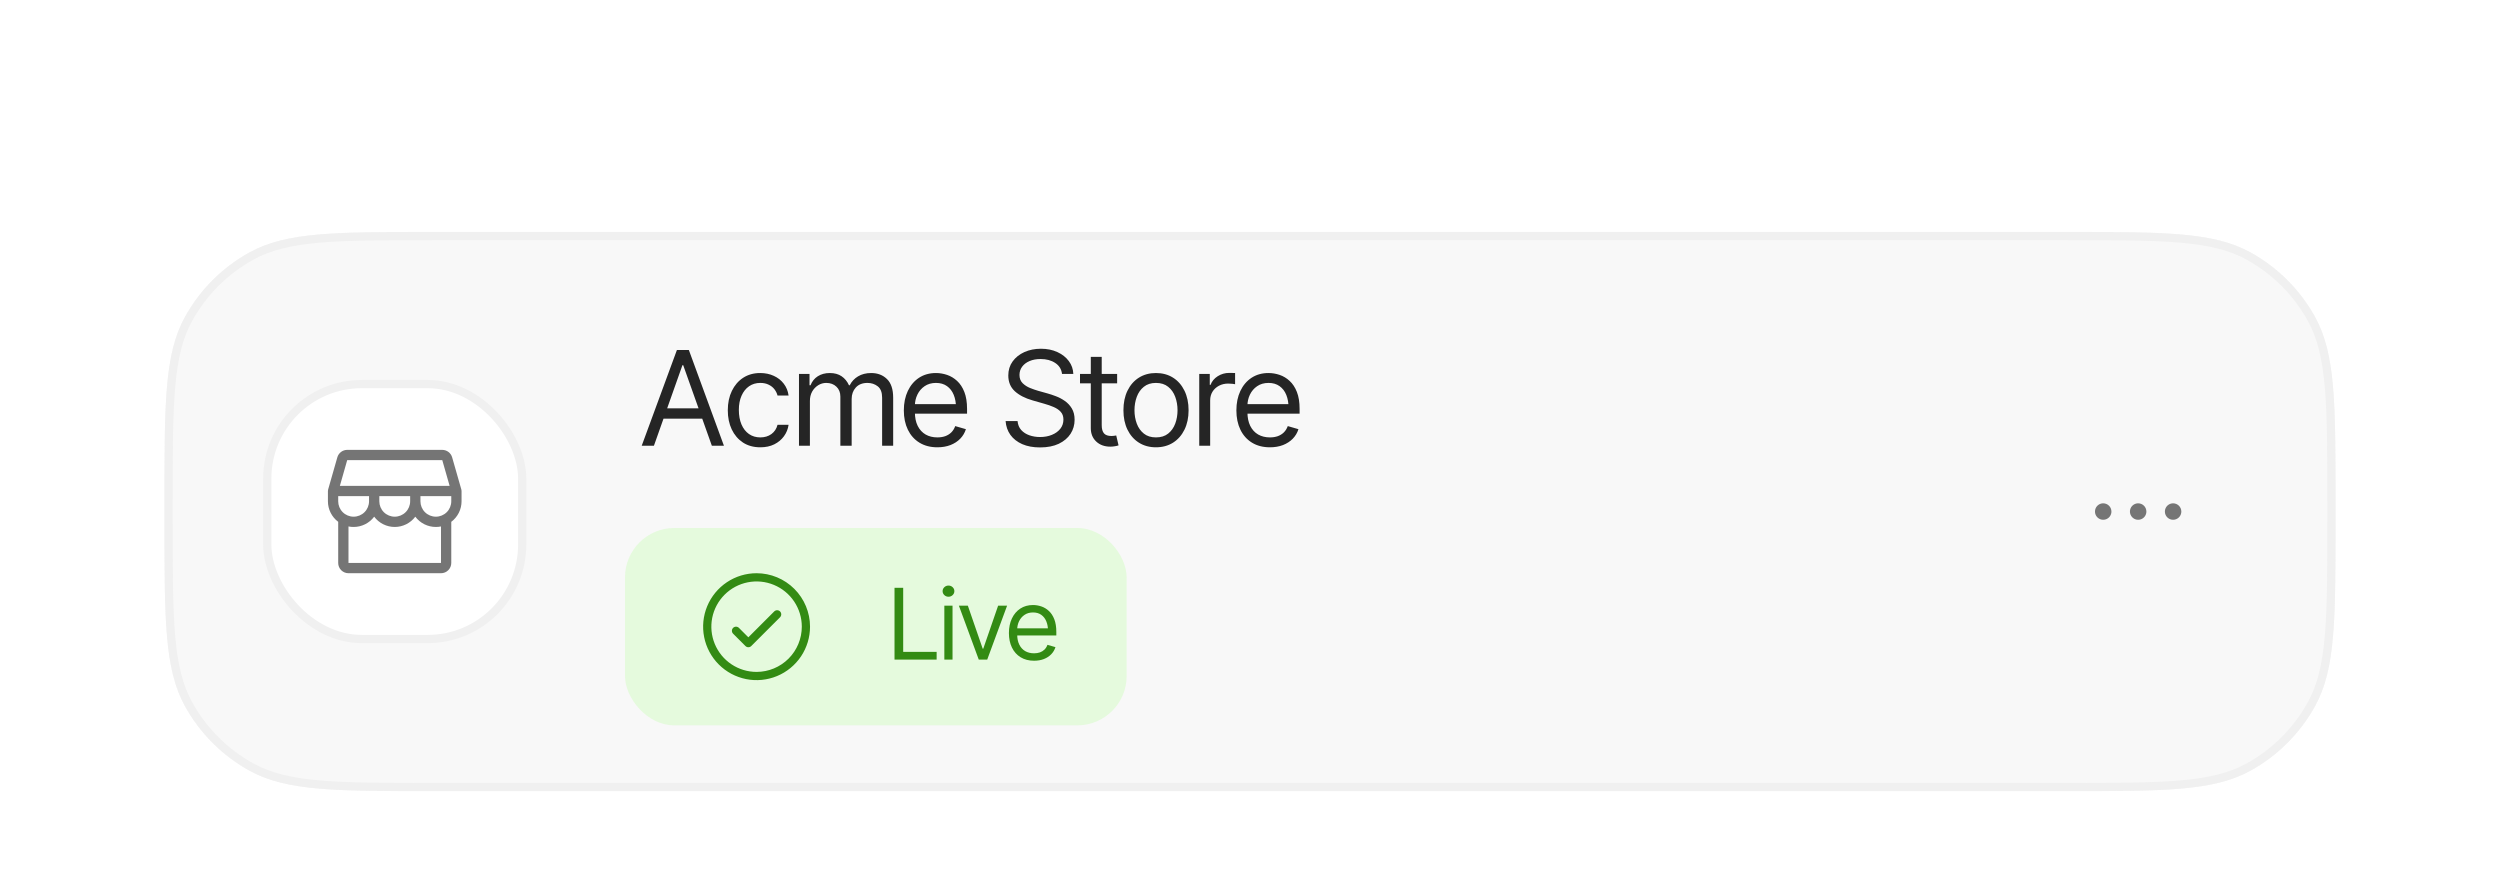
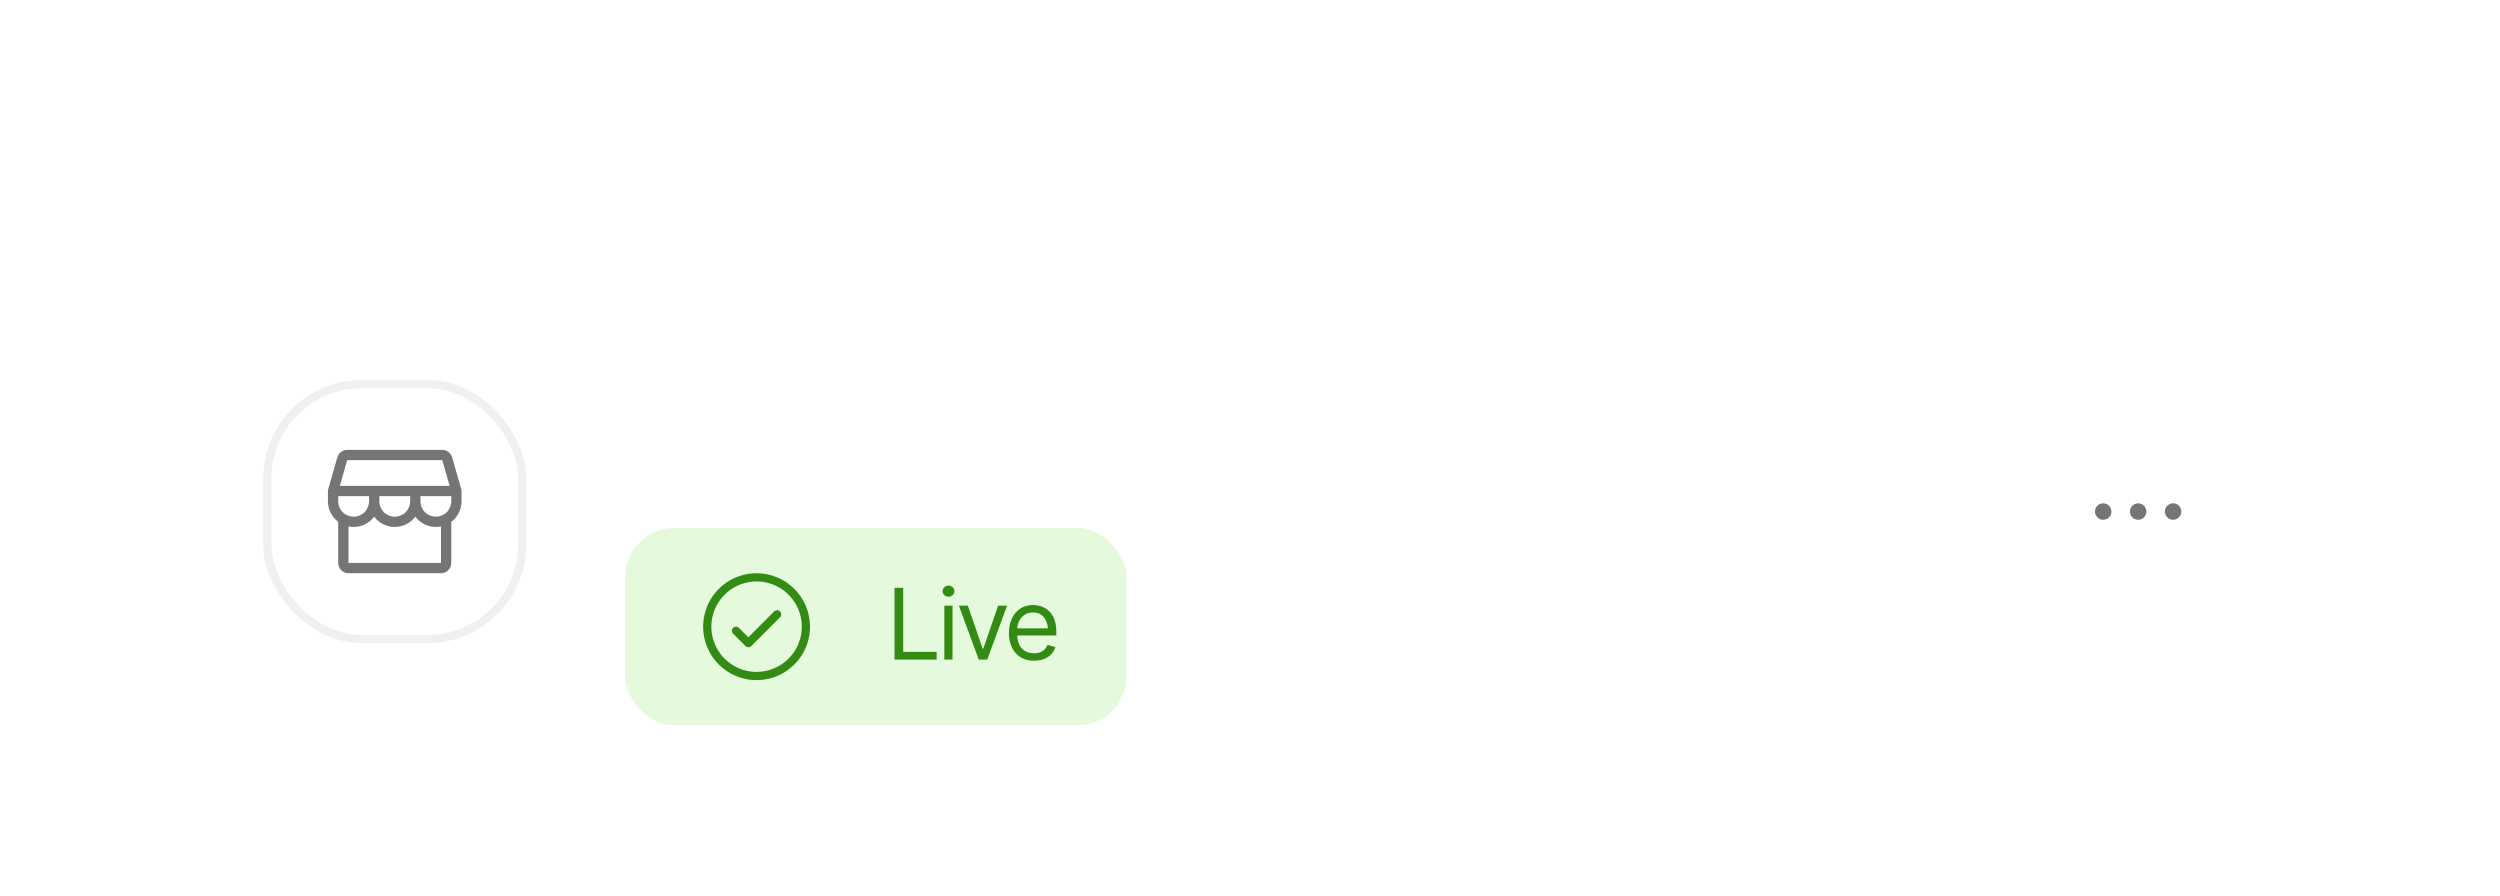
<svg xmlns="http://www.w3.org/2000/svg" width="304" height="109" viewBox="0 0 304 109" fill="none">
  <g filter="url(#filter0_ddd_954_34077)">
-     <path d="M20 42.8C20 30.843 20 24.865 22.474 20.365C24.302 17.039 27.039 14.302 30.365 12.474C34.865 10 40.843 10 52.8 10H251.2C263.157 10 269.135 10 273.635 12.474C276.961 14.302 279.698 17.039 281.526 20.365C284 24.865 284 30.843 284 42.8V45.2C284 57.157 284 63.135 281.526 67.635C279.698 70.961 276.961 73.698 273.635 75.526C269.135 78 263.157 78 251.2 78H52.8C40.843 78 34.865 78 30.365 75.526C27.039 73.698 24.302 70.961 22.474 67.635C20 63.135 20 57.157 20 45.2V42.8Z" fill="#F8F8F8" />
-     <path d="M20.5 42.8C20.5 36.813 20.5 32.355 20.807 28.829C21.114 25.311 21.723 22.77 22.912 20.606C24.695 17.363 27.363 14.695 30.606 12.912C32.77 11.723 35.311 11.114 38.83 10.807C42.355 10.5 46.813 10.5 52.8 10.5H251.2C257.187 10.5 261.646 10.5 265.17 10.807C268.689 11.114 271.23 11.723 273.394 12.912C276.637 14.695 279.305 17.363 281.088 20.606C282.277 22.77 282.886 25.311 283.193 28.829C283.5 32.355 283.5 36.813 283.5 42.8V45.2C283.5 51.187 283.5 55.645 283.193 59.17C282.886 62.689 282.277 65.231 281.088 67.394C279.305 70.637 276.637 73.305 273.394 75.088C271.23 76.278 268.689 76.886 265.17 77.193C261.646 77.5 257.187 77.5 251.2 77.5H52.8C46.813 77.5 42.355 77.5 38.83 77.193C35.311 76.886 32.77 76.278 30.606 75.088C27.363 73.305 24.695 70.637 22.912 67.394C21.723 65.231 21.114 62.689 20.807 59.17C20.5 55.645 20.5 51.187 20.5 45.2V42.8Z" stroke="#F0F0F0" />
    <rect x="32.5" y="28.5" width="31" height="31" rx="11.5" fill="white" />
    <rect x="32.5" y="28.5" width="31" height="31" rx="11.5" stroke="#F0F0F0" />
    <path d="M56.125 41.5C56.125 41.442 56.117 41.384 56.102 41.328L54.98 37.406C54.905 37.146 54.748 36.917 54.532 36.754C54.315 36.59 54.052 36.501 53.781 36.5H42.219C41.948 36.501 41.685 36.59 41.468 36.754C41.252 36.917 41.095 37.146 41.02 37.406L39.899 41.328C39.883 41.384 39.875 41.442 39.875 41.5V42.75C39.875 43.235 39.988 43.714 40.205 44.148C40.422 44.581 40.737 44.959 41.125 45.25V50.25C41.125 50.581 41.257 50.9 41.491 51.134C41.725 51.368 42.044 51.5 42.375 51.5H53.625C53.956 51.5 54.275 51.368 54.509 51.134C54.743 50.9 54.875 50.581 54.875 50.25V45.25C55.263 44.959 55.578 44.581 55.795 44.148C56.012 43.714 56.125 43.235 56.125 42.75V41.5ZM42.219 37.75H53.781L54.673 40.875H41.329L42.219 37.75ZM46.125 42.125H49.875V42.75C49.875 43.247 49.678 43.724 49.326 44.076C48.974 44.428 48.497 44.625 48 44.625C47.503 44.625 47.026 44.428 46.674 44.076C46.322 43.724 46.125 43.247 46.125 42.75V42.125ZM44.875 42.125V42.75C44.875 43.247 44.678 43.724 44.326 44.076C43.974 44.428 43.497 44.625 43 44.625C42.503 44.625 42.026 44.428 41.674 44.076C41.322 43.724 41.125 43.247 41.125 42.75V42.125H44.875ZM53.625 50.25H42.375V45.812C42.581 45.854 42.79 45.875 43 45.875C43.485 45.875 43.964 45.762 44.398 45.545C44.831 45.328 45.209 45.013 45.5 44.625C45.791 45.013 46.169 45.328 46.602 45.545C47.036 45.762 47.515 45.875 48 45.875C48.485 45.875 48.964 45.762 49.398 45.545C49.831 45.328 50.209 45.013 50.5 44.625C50.791 45.013 51.169 45.328 51.602 45.545C52.036 45.762 52.515 45.875 53 45.875C53.21 45.875 53.419 45.854 53.625 45.812V50.25ZM53 44.625C52.503 44.625 52.026 44.428 51.674 44.076C51.322 43.724 51.125 43.247 51.125 42.75V42.125H54.875V42.75C54.875 43.247 54.678 43.724 54.326 44.076C53.974 44.428 53.497 44.625 53 44.625Z" fill="#757575" />
-     <path d="M79.516 36H78.031L82.312 24.359H83.766L88.031 36H86.562L83.078 26.203H82.984L79.516 36ZM80.062 31.453H86.016V32.703H80.062V31.453ZM92.453 36.188C91.641 36.188 90.938 35.995 90.344 35.609C89.755 35.219 89.299 34.685 88.977 34.008C88.659 33.331 88.5 32.557 88.5 31.688C88.5 30.797 88.664 30.013 88.992 29.336C89.32 28.654 89.779 28.12 90.367 27.734C90.961 27.349 91.651 27.156 92.438 27.156C93.052 27.156 93.604 27.271 94.094 27.5C94.588 27.724 94.992 28.042 95.305 28.453C95.622 28.865 95.818 29.344 95.891 29.891H94.547C94.479 29.625 94.357 29.375 94.18 29.141C94.003 28.906 93.768 28.719 93.477 28.578C93.19 28.432 92.849 28.359 92.453 28.359C91.932 28.359 91.477 28.495 91.086 28.766C90.695 29.037 90.391 29.419 90.172 29.914C89.953 30.404 89.844 30.979 89.844 31.641C89.844 32.312 89.951 32.901 90.164 33.406C90.378 33.906 90.68 34.294 91.07 34.57C91.466 34.846 91.927 34.984 92.453 34.984C92.979 34.984 93.43 34.849 93.805 34.578C94.18 34.302 94.427 33.927 94.547 33.453H95.891C95.818 33.969 95.63 34.432 95.328 34.844C95.031 35.255 94.638 35.583 94.148 35.828C93.664 36.068 93.099 36.188 92.453 36.188ZM97.156 36V27.266H98.438V28.641H98.562C98.745 28.172 99.039 27.807 99.445 27.547C99.852 27.287 100.339 27.156 100.906 27.156C101.479 27.156 101.956 27.287 102.336 27.547C102.721 27.807 103.021 28.172 103.234 28.641H103.328C103.557 28.188 103.893 27.828 104.336 27.562C104.784 27.292 105.318 27.156 105.938 27.156C106.719 27.156 107.359 27.401 107.859 27.891C108.359 28.375 108.609 29.13 108.609 30.156V36H107.266V30.156C107.266 29.51 107.089 29.049 106.734 28.773C106.38 28.497 105.964 28.359 105.484 28.359C104.875 28.359 104.401 28.547 104.062 28.922C103.729 29.292 103.562 29.755 103.562 30.312V36H102.188V30.016C102.188 29.521 102.029 29.122 101.711 28.82C101.393 28.513 100.979 28.359 100.469 28.359C100.12 28.359 99.794 28.453 99.492 28.641C99.19 28.828 98.945 29.086 98.758 29.414C98.576 29.742 98.484 30.12 98.484 30.547V36H97.156ZM113.984 36.188C113.146 36.188 112.419 36 111.805 35.625C111.195 35.25 110.727 34.727 110.398 34.055C110.07 33.378 109.906 32.594 109.906 31.703C109.906 30.807 110.068 30.018 110.391 29.336C110.714 28.654 111.167 28.12 111.75 27.734C112.339 27.349 113.026 27.156 113.812 27.156C114.266 27.156 114.716 27.232 115.164 27.383C115.612 27.534 116.018 27.779 116.383 28.117C116.753 28.456 117.047 28.904 117.266 29.461C117.484 30.018 117.594 30.703 117.594 31.516V32.094H110.859V30.938H116.867L116.25 31.375C116.25 30.792 116.159 30.273 115.977 29.82C115.794 29.367 115.521 29.01 115.156 28.75C114.797 28.49 114.349 28.359 113.812 28.359C113.276 28.359 112.815 28.492 112.43 28.758C112.049 29.018 111.758 29.359 111.555 29.781C111.352 30.203 111.25 30.656 111.25 31.141V31.906C111.25 32.568 111.365 33.128 111.594 33.586C111.823 34.044 112.143 34.393 112.555 34.633C112.966 34.867 113.443 34.984 113.984 34.984C114.333 34.984 114.651 34.935 114.938 34.836C115.224 34.732 115.471 34.578 115.68 34.375C115.888 34.167 116.047 33.911 116.156 33.609L117.453 33.984C117.318 34.422 117.089 34.807 116.766 35.141C116.448 35.469 116.052 35.727 115.578 35.914C115.104 36.096 114.573 36.188 113.984 36.188ZM126.469 36.203C125.635 36.203 124.914 36.07 124.305 35.805C123.695 35.534 123.216 35.159 122.867 34.68C122.523 34.195 122.328 33.635 122.281 33H123.734C123.776 33.438 123.924 33.8 124.18 34.086C124.44 34.372 124.771 34.586 125.172 34.727C125.573 34.867 126.005 34.938 126.469 34.938C127.005 34.938 127.487 34.849 127.914 34.672C128.346 34.495 128.688 34.247 128.938 33.93C129.188 33.612 129.312 33.24 129.312 32.812C129.312 32.427 129.203 32.115 128.984 31.875C128.766 31.635 128.479 31.44 128.125 31.289C127.776 31.138 127.396 31.005 126.984 30.891L125.562 30.484C124.651 30.224 123.93 29.852 123.398 29.367C122.872 28.878 122.609 28.24 122.609 27.453C122.609 26.802 122.784 26.234 123.133 25.75C123.487 25.26 123.964 24.88 124.562 24.609C125.167 24.338 125.839 24.203 126.578 24.203C127.328 24.203 127.995 24.338 128.578 24.609C129.161 24.875 129.625 25.24 129.969 25.703C130.312 26.162 130.495 26.682 130.516 27.266H129.141C129.073 26.693 128.797 26.247 128.312 25.93C127.833 25.612 127.24 25.453 126.531 25.453C126.021 25.453 125.573 25.537 125.188 25.703C124.802 25.87 124.503 26.099 124.289 26.391C124.076 26.682 123.969 27.016 123.969 27.391C123.969 27.802 124.096 28.135 124.352 28.391C124.607 28.641 124.909 28.836 125.258 28.977C125.612 29.117 125.932 29.229 126.219 29.312L127.391 29.641C127.693 29.724 128.029 29.836 128.398 29.977C128.773 30.117 129.133 30.307 129.477 30.547C129.826 30.787 130.112 31.094 130.336 31.469C130.56 31.838 130.672 32.297 130.672 32.844C130.672 33.469 130.508 34.036 130.18 34.547C129.852 35.052 129.375 35.456 128.75 35.758C128.125 36.055 127.365 36.203 126.469 36.203ZM135.844 27.266V28.406H131.328V27.266H135.844ZM132.641 25.188H133.969V33.5C133.969 33.953 134.062 34.286 134.25 34.5C134.438 34.708 134.734 34.812 135.141 34.812C135.229 34.812 135.32 34.807 135.414 34.797C135.513 34.786 135.62 34.771 135.734 34.75L136.016 35.953C135.891 36 135.737 36.036 135.555 36.062C135.378 36.094 135.198 36.109 135.016 36.109C134.312 36.109 133.74 35.901 133.297 35.484C132.859 35.068 132.641 34.526 132.641 33.859V25.188ZM140.562 36.188C139.776 36.188 139.086 36 138.492 35.625C137.898 35.25 137.435 34.724 137.102 34.047C136.773 33.37 136.609 32.583 136.609 31.688C136.609 30.776 136.773 29.982 137.102 29.305C137.435 28.622 137.898 28.094 138.492 27.719C139.086 27.344 139.776 27.156 140.562 27.156C141.354 27.156 142.047 27.344 142.641 27.719C143.234 28.094 143.698 28.622 144.031 29.305C144.365 29.982 144.531 30.776 144.531 31.688C144.531 32.583 144.365 33.37 144.031 34.047C143.698 34.724 143.234 35.25 142.641 35.625C142.047 36 141.354 36.188 140.562 36.188ZM140.562 34.984C141.167 34.984 141.661 34.831 142.047 34.523C142.432 34.216 142.719 33.812 142.906 33.312C143.094 32.807 143.188 32.266 143.188 31.688C143.188 31.099 143.094 30.552 142.906 30.047C142.719 29.542 142.432 29.135 142.047 28.828C141.661 28.516 141.167 28.359 140.562 28.359C139.969 28.359 139.479 28.516 139.094 28.828C138.708 29.135 138.422 29.542 138.234 30.047C138.047 30.552 137.953 31.099 137.953 31.688C137.953 32.266 138.047 32.807 138.234 33.312C138.422 33.812 138.708 34.216 139.094 34.523C139.479 34.831 139.969 34.984 140.562 34.984ZM145.828 36V27.266H147.109V28.594H147.203C147.365 28.162 147.654 27.812 148.07 27.547C148.492 27.276 148.964 27.141 149.484 27.141C149.583 27.141 149.706 27.143 149.852 27.148C149.997 27.148 150.109 27.151 150.188 27.156V28.516C150.141 28.505 150.036 28.49 149.875 28.469C149.714 28.448 149.542 28.438 149.359 28.438C148.938 28.438 148.56 28.526 148.227 28.703C147.893 28.88 147.63 29.122 147.438 29.43C147.25 29.737 147.156 30.088 147.156 30.484V36H145.828ZM154.422 36.188C153.583 36.188 152.857 36 152.242 35.625C151.633 35.25 151.164 34.727 150.836 34.055C150.508 33.378 150.344 32.594 150.344 31.703C150.344 30.807 150.505 30.018 150.828 29.336C151.151 28.654 151.604 28.12 152.188 27.734C152.776 27.349 153.464 27.156 154.25 27.156C154.703 27.156 155.154 27.232 155.602 27.383C156.049 27.534 156.456 27.779 156.82 28.117C157.19 28.456 157.484 28.904 157.703 29.461C157.922 30.018 158.031 30.703 158.031 31.516V32.094H151.297V30.938H157.305L156.688 31.375C156.688 30.792 156.596 30.273 156.414 29.82C156.232 29.367 155.958 29.01 155.594 28.75C155.234 28.49 154.786 28.359 154.25 28.359C153.714 28.359 153.253 28.492 152.867 28.758C152.487 29.018 152.195 29.359 151.992 29.781C151.789 30.203 151.688 30.656 151.688 31.141V31.906C151.688 32.568 151.802 33.128 152.031 33.586C152.26 34.044 152.581 34.393 152.992 34.633C153.404 34.867 153.88 34.984 154.422 34.984C154.771 34.984 155.089 34.935 155.375 34.836C155.661 34.732 155.909 34.578 156.117 34.375C156.326 34.167 156.484 33.911 156.594 33.609L157.891 33.984C157.755 34.422 157.526 34.807 157.203 35.141C156.885 35.469 156.49 35.727 156.016 35.914C155.542 36.096 155.01 36.188 154.422 36.188Z" fill="#252525" />
    <rect x="76" y="46" width="61" height="24" rx="6" fill="#E5FADD" />
    <path d="M94.854 56.146C94.9 56.193 94.937 56.248 94.962 56.309C94.987 56.369 95 56.434 95 56.5C95 56.566 94.987 56.631 94.962 56.691C94.937 56.752 94.9 56.807 94.854 56.854L91.354 60.354C91.307 60.4 91.252 60.437 91.192 60.462C91.131 60.487 91.066 60.5 91 60.5C90.934 60.5 90.869 60.487 90.808 60.462C90.748 60.437 90.693 60.4 90.646 60.354L89.146 58.854C89.052 58.76 89 58.633 89 58.5C89 58.367 89.052 58.24 89.146 58.146C89.24 58.052 89.367 58 89.5 58C89.633 58 89.76 58.052 89.854 58.146L91 59.293L94.146 56.146C94.193 56.1 94.248 56.063 94.308 56.038C94.369 56.013 94.434 56 94.5 56C94.566 56 94.631 56.013 94.692 56.038C94.752 56.063 94.807 56.1 94.854 56.146ZM98.5 58C98.5 59.286 98.119 60.542 97.405 61.611C96.69 62.68 95.675 63.513 94.487 64.005C93.3 64.497 91.993 64.626 90.732 64.375C89.471 64.124 88.313 63.505 87.404 62.596C86.495 61.687 85.876 60.529 85.625 59.268C85.374 58.007 85.503 56.7 85.995 55.513C86.487 54.325 87.32 53.31 88.389 52.595C89.458 51.881 90.714 51.5 92 51.5C93.723 51.502 95.376 52.187 96.594 53.406C97.813 54.624 98.498 56.277 98.5 58ZM97.5 58C97.5 56.912 97.177 55.849 96.573 54.944C95.969 54.04 95.11 53.335 94.105 52.919C93.1 52.502 91.994 52.394 90.927 52.606C89.86 52.818 88.88 53.342 88.111 54.111C87.342 54.88 86.818 55.86 86.606 56.927C86.394 57.994 86.502 59.1 86.919 60.105C87.335 61.11 88.04 61.969 88.944 62.573C89.849 63.177 90.912 63.5 92 63.5C93.458 63.498 94.856 62.918 95.887 61.887C96.918 60.856 97.498 59.458 97.5 58Z" fill="#338B13" />
    <path d="M108.773 62V53.27H109.828V61.062H113.895V62H108.773ZM114.832 62V55.449H115.828V62H114.832ZM115.336 54.359C115.141 54.359 114.973 54.293 114.832 54.16C114.691 54.027 114.621 53.867 114.621 53.68C114.621 53.492 114.691 53.332 114.832 53.199C114.973 53.066 115.141 53 115.336 53C115.531 53 115.699 53.066 115.84 53.199C115.98 53.332 116.051 53.492 116.051 53.68C116.051 53.867 115.98 54.027 115.84 54.16C115.699 54.293 115.531 54.359 115.336 54.359ZM122.461 55.449L120.047 62H119.016L116.602 55.449H117.691L119.496 60.676H119.566L121.371 55.449H122.461ZM125.742 62.141C125.113 62.141 124.568 62 124.107 61.719C123.65 61.438 123.299 61.045 123.053 60.541C122.807 60.033 122.684 59.445 122.684 58.777C122.684 58.105 122.805 57.514 123.047 57.002C123.289 56.49 123.629 56.09 124.066 55.801C124.508 55.512 125.023 55.367 125.613 55.367C125.953 55.367 126.291 55.424 126.627 55.537C126.963 55.65 127.268 55.834 127.541 56.088C127.818 56.342 128.039 56.678 128.203 57.096C128.367 57.514 128.449 58.027 128.449 58.637V59.07H123.398V58.203H127.904L127.441 58.531C127.441 58.094 127.373 57.705 127.236 57.365C127.1 57.025 126.895 56.758 126.621 56.562C126.352 56.367 126.016 56.27 125.613 56.27C125.211 56.27 124.865 56.369 124.576 56.568C124.291 56.764 124.072 57.02 123.92 57.336C123.768 57.652 123.691 57.992 123.691 58.355V58.93C123.691 59.426 123.777 59.846 123.949 60.19C124.121 60.533 124.361 60.795 124.67 60.975C124.979 61.15 125.336 61.238 125.742 61.238C126.004 61.238 126.242 61.201 126.457 61.127C126.672 61.049 126.857 60.934 127.014 60.781C127.17 60.625 127.289 60.434 127.371 60.207L128.344 60.488C128.242 60.816 128.07 61.105 127.828 61.355C127.59 61.602 127.293 61.795 126.938 61.935C126.582 62.072 126.184 62.141 125.742 62.141Z" fill="#338B13" />
    <path d="M261 44C261 44.198 260.941 44.391 260.831 44.556C260.722 44.72 260.565 44.848 260.383 44.924C260.2 45 259.999 45.019 259.805 44.981C259.611 44.942 259.433 44.847 259.293 44.707C259.153 44.567 259.058 44.389 259.019 44.195C258.981 44.001 259 43.8 259.076 43.617C259.152 43.435 259.28 43.278 259.444 43.169C259.609 43.059 259.802 43 260 43C260.265 43 260.52 43.105 260.707 43.293C260.895 43.48 261 43.735 261 44ZM255.75 43C255.552 43 255.359 43.059 255.194 43.169C255.03 43.278 254.902 43.435 254.826 43.617C254.75 43.8 254.731 44.001 254.769 44.195C254.808 44.389 254.903 44.567 255.043 44.707C255.183 44.847 255.361 44.942 255.555 44.981C255.749 45.019 255.95 45 256.133 44.924C256.315 44.848 256.472 44.72 256.581 44.556C256.691 44.391 256.75 44.198 256.75 44C256.75 43.735 256.645 43.48 256.457 43.293C256.27 43.105 256.015 43 255.75 43ZM264.25 43C264.052 43 263.859 43.059 263.694 43.169C263.53 43.278 263.402 43.435 263.326 43.617C263.25 43.8 263.231 44.001 263.269 44.195C263.308 44.389 263.403 44.567 263.543 44.707C263.683 44.847 263.861 44.942 264.055 44.981C264.249 45.019 264.45 45 264.633 44.924C264.815 44.848 264.972 44.72 265.081 44.556C265.191 44.391 265.25 44.198 265.25 44C265.25 43.735 265.145 43.48 264.957 43.293C264.77 43.105 264.515 43 264.25 43Z" fill="#757575" />
  </g>
  <defs>
    <filter id="filter0_ddd_954_34077" x="0.07" y="0.879" width="303.86" height="107.86" filterUnits="userSpaceOnUse" color-interpolation-filters="sRGB">
      <feFlood flood-opacity="0" result="BackgroundImageFix" />
      <feColorMatrix in="SourceAlpha" type="matrix" values="0 0 0 0 0 0 0 0 0 0 0 0 0 0 0 0 0 0 127 0" result="hardAlpha" />
      <feOffset dy="2.095" />
      <feGaussianBlur stdDeviation="2.179" />
      <feColorMatrix type="matrix" values="0 0 0 0 0 0 0 0 0 0 0 0 0 0 0 0 0 0 0.016 0" />
      <feBlend mode="normal" in2="BackgroundImageFix" result="effect1_dropShadow_954_34077" />
      <feColorMatrix in="SourceAlpha" type="matrix" values="0 0 0 0 0 0 0 0 0 0 0 0 0 0 0 0 0 0 127 0" result="hardAlpha" />
      <feOffset dy="5.299" />
      <feGaussianBlur stdDeviation="5.109" />
      <feColorMatrix type="matrix" values="0 0 0 0 0 0 0 0 0 0 0 0 0 0 0 0 0 0 0.02 0" />
      <feBlend mode="normal" in2="effect1_dropShadow_954_34077" result="effect2_dropShadow_954_34077" />
      <feColorMatrix in="SourceAlpha" type="matrix" values="0 0 0 0 0 0 0 0 0 0 0 0 0 0 0 0 0 0 127 0" result="hardAlpha" />
      <feOffset dy="10.81" />
      <feGaussianBlur stdDeviation="9.965" />
      <feColorMatrix type="matrix" values="0 0 0 0 0 0 0 0 0 0 0 0 0 0 0 0 0 0 0.024 0" />
      <feBlend mode="normal" in2="effect2_dropShadow_954_34077" result="effect3_dropShadow_954_34077" />
      <feBlend mode="normal" in="SourceGraphic" in2="effect3_dropShadow_954_34077" result="shape" />
    </filter>
  </defs>
</svg>